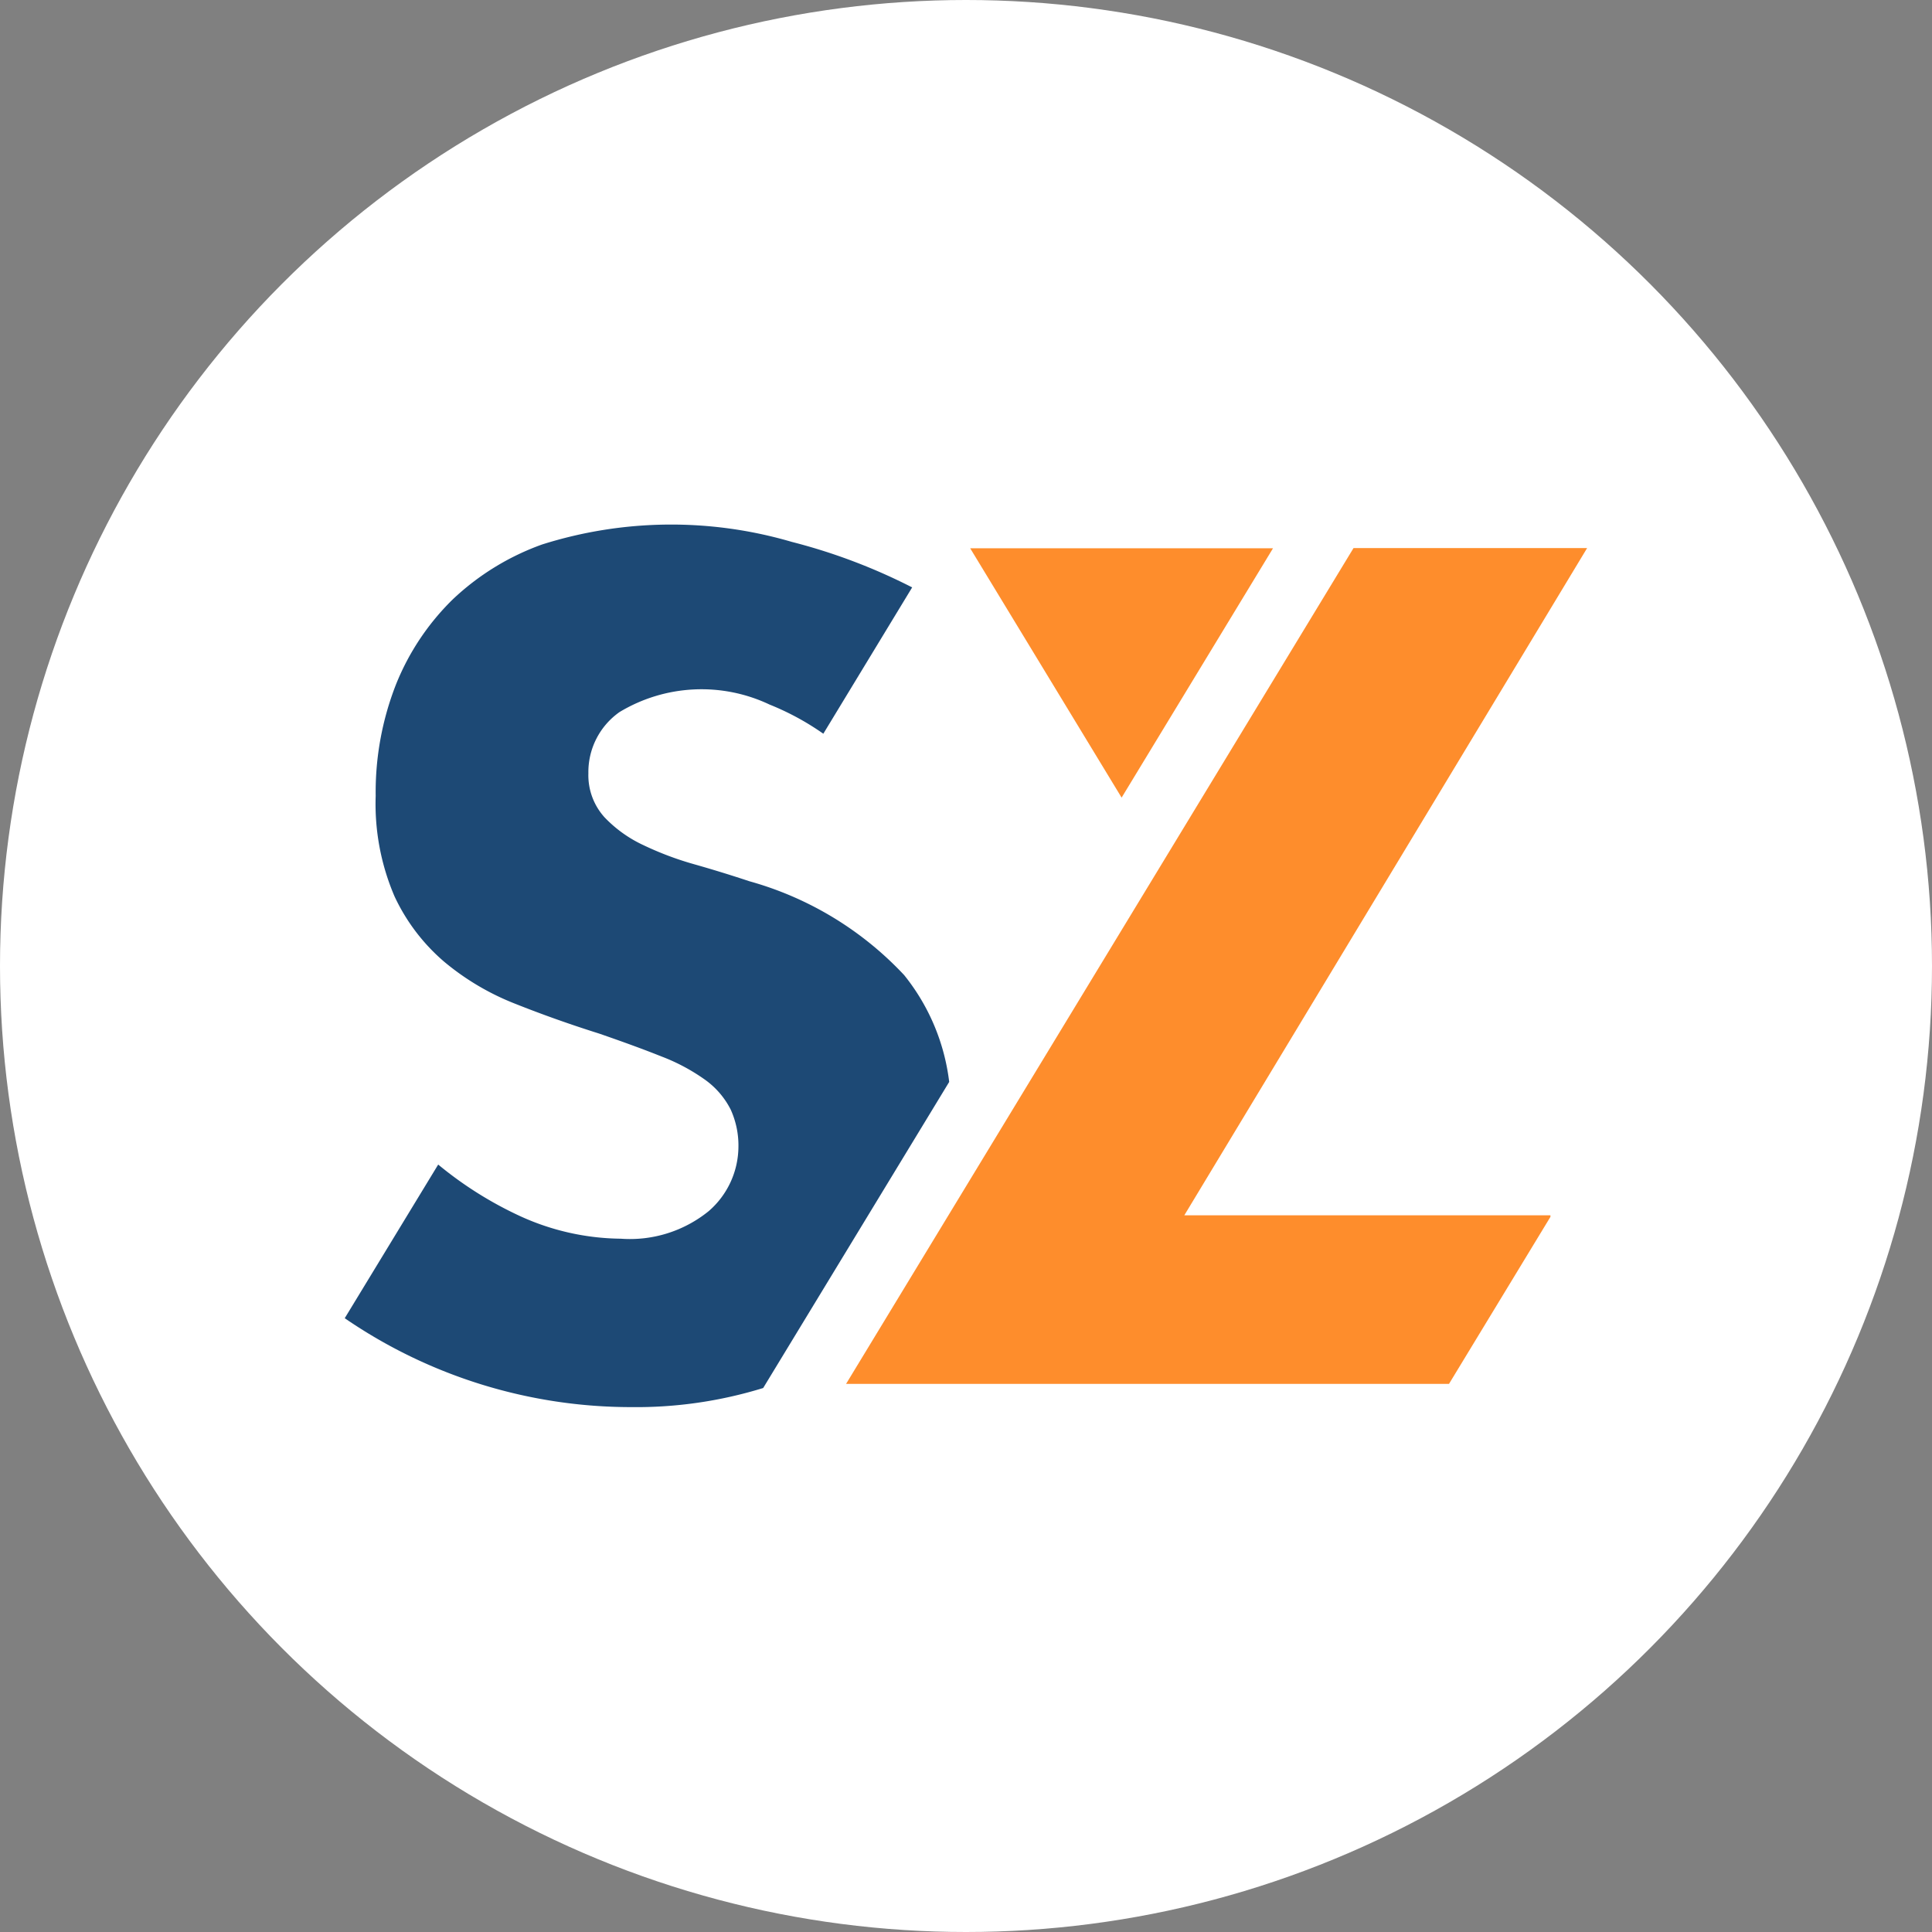
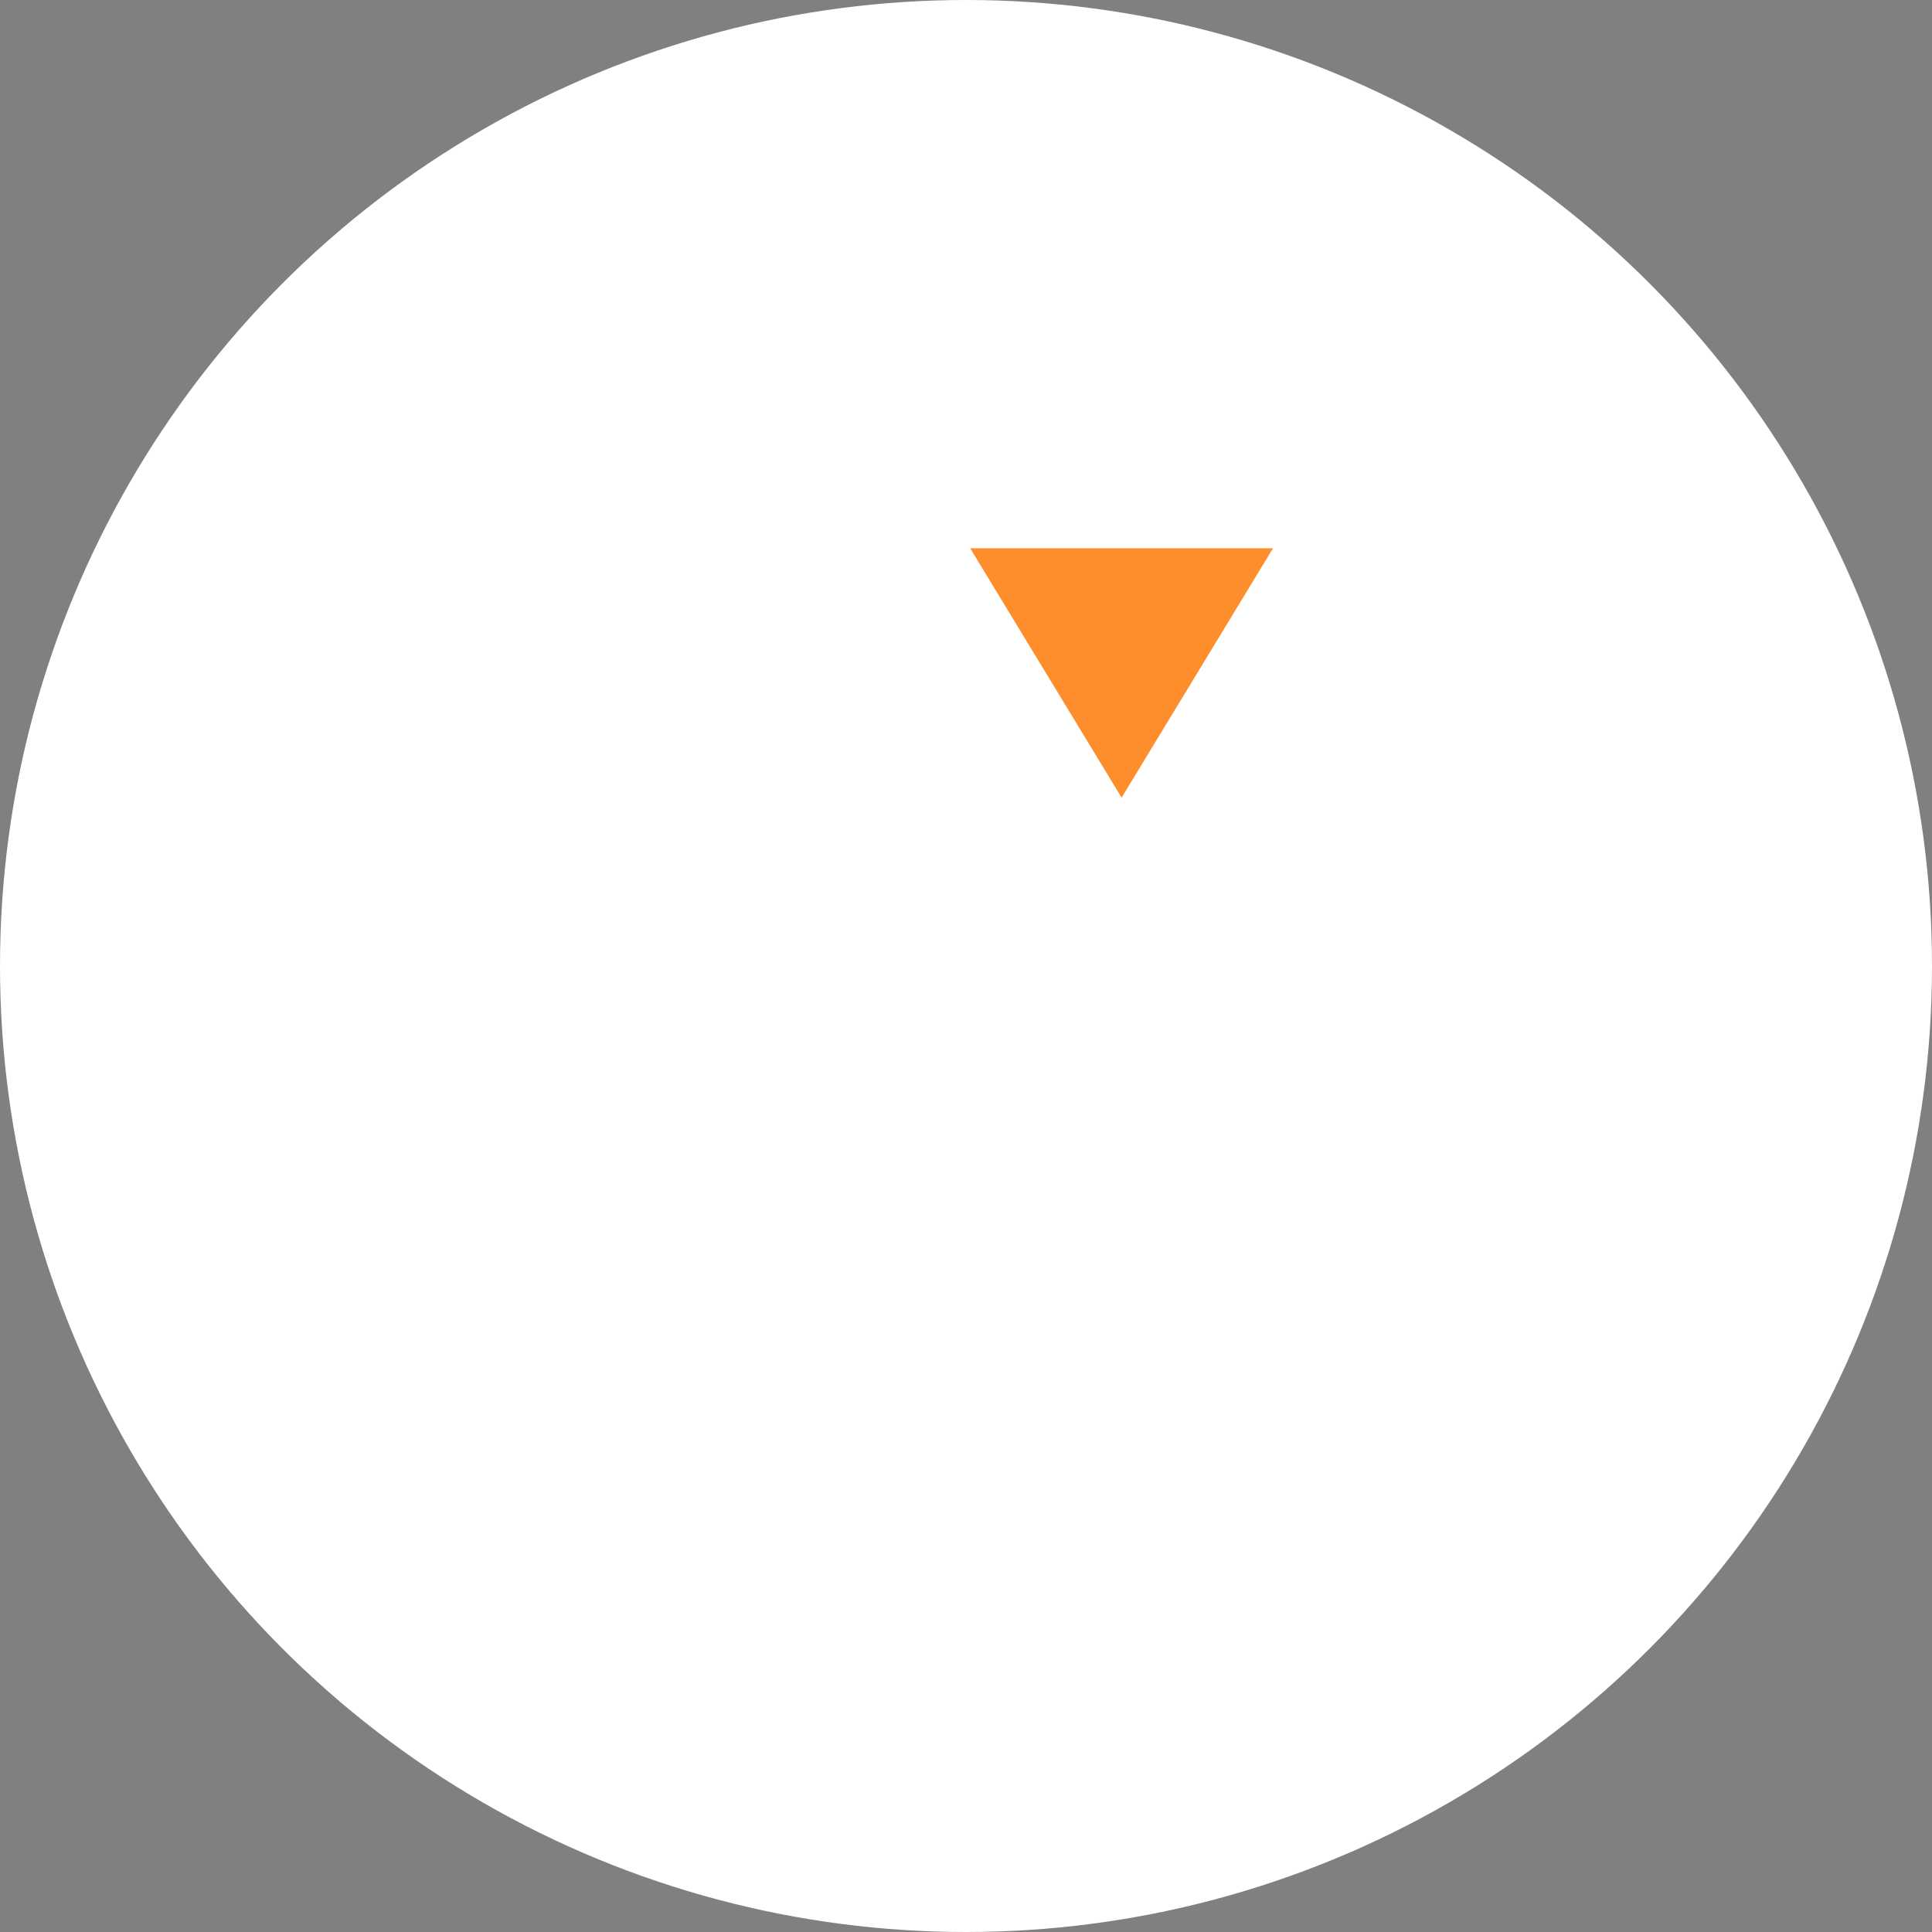
<svg xmlns="http://www.w3.org/2000/svg" width="53" height="53" viewBox="0 0 53 53">
  <rect x="0" y="0" width="53" height="53" fill="#808080" stroke="none" />
  <g transform="translate(-1290 -927)">
    <circle cx="26.5" cy="26.5" r="26.5" transform="translate(1290 927)" fill="#fff" />
    <g transform="translate(1033.006 1146.73)">
      <g transform="translate(266.454 -205.333)">
-         <path d="M283.033-190.05a5.775,5.775,0,0,0-1.236-2.931,9.188,9.188,0,0,0-4.245-2.574q-.74-.246-1.5-.462a8.7,8.7,0,0,1-1.413-.531,3.52,3.52,0,0,1-1.06-.76,1.719,1.719,0,0,1-.444-1.209,2.012,2.012,0,0,1,.854-1.679,4.357,4.357,0,0,1,4.116-.206,7.292,7.292,0,0,1,1.475.8l2.437-4.014a15.884,15.884,0,0,0-3.3-1.248,11.751,11.751,0,0,0-6.85.07,6.986,6.986,0,0,0-2.456,1.51,6.8,6.8,0,0,0-1.555,2.333,8.092,8.092,0,0,0-.556,3.054,6.427,6.427,0,0,0,.518,2.759,5.319,5.319,0,0,0,1.361,1.791,7.03,7.03,0,0,0,1.946,1.152c.741.295,1.515.57,2.3.817.675.233,1.244.441,1.713.629a5.315,5.315,0,0,1,1.2.641,2.263,2.263,0,0,1,.7.815,2.377,2.377,0,0,1,.213,1.035,2.351,2.351,0,0,1-.816,1.753,3.428,3.428,0,0,1-2.409.756,6.784,6.784,0,0,1-2.752-.614,10.3,10.3,0,0,1-2.259-1.42l-2.564,4.215a13.88,13.88,0,0,0,7.855,2.439,11.818,11.818,0,0,0,3.624-.524Z" transform="translate(-266.454 205.333)" fill="#1d4975" />
-       </g>
+         </g>
      <g transform="translate(280.204 -204.695)">
-         <path d="M330.189-203.317h-6.408L309.86-180.388H326.4l2.783-4.583v-.042H319.139Z" transform="translate(-309.86 203.317)" fill="#fe8d2c" />
        <path d="M324.765-196.457v0h0v0l4.153-6.84h-8.307Z" transform="translate(-317.206 203.303)" fill="#fe8d2c" />
      </g>
    </g>
  </g>
</svg>